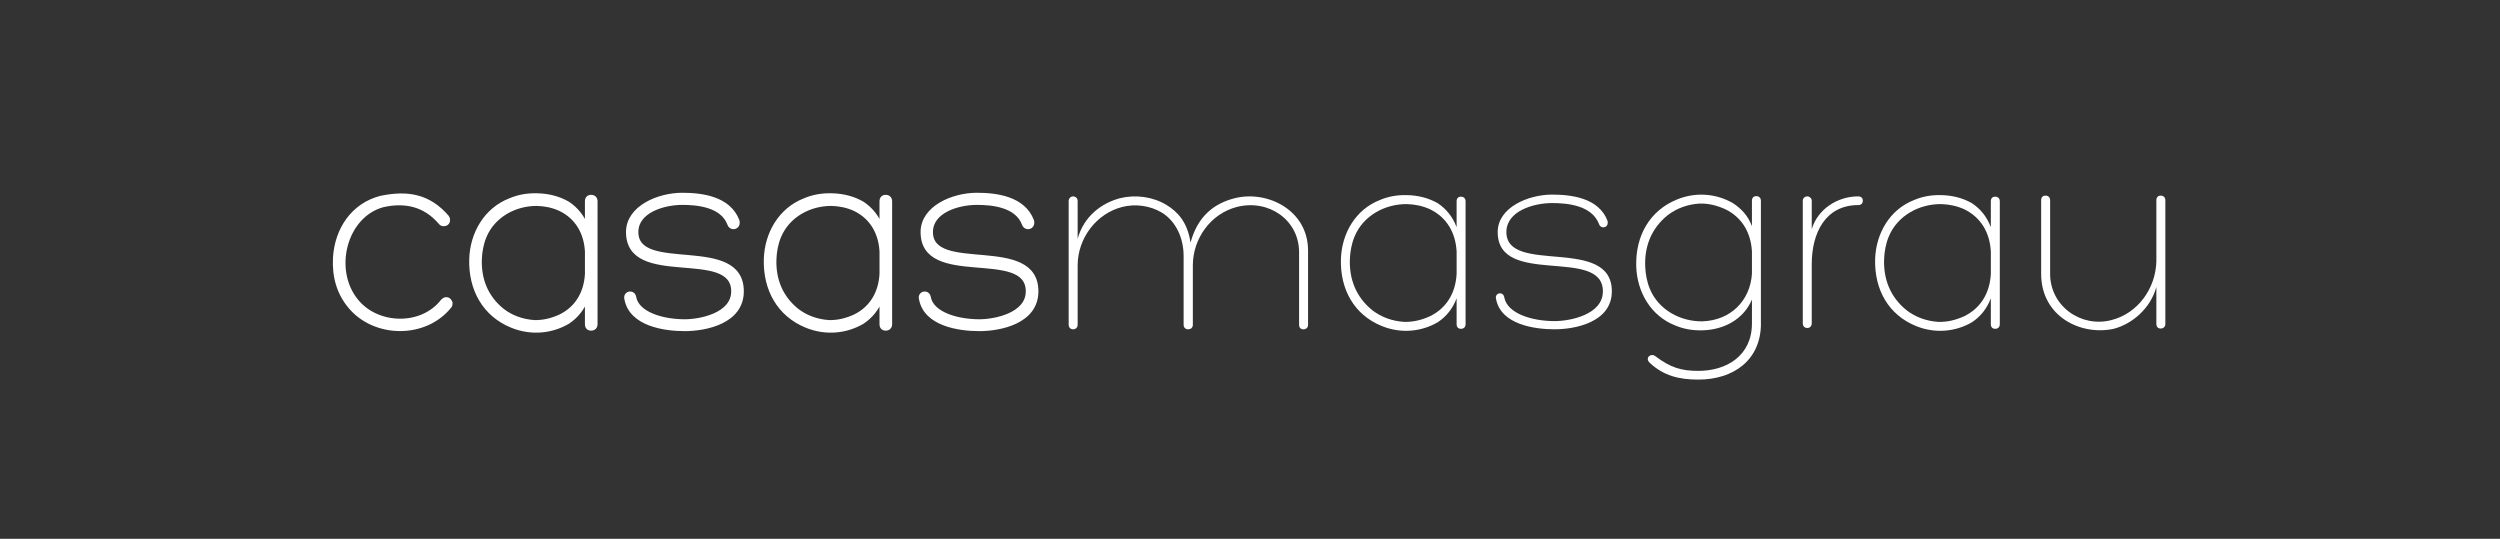
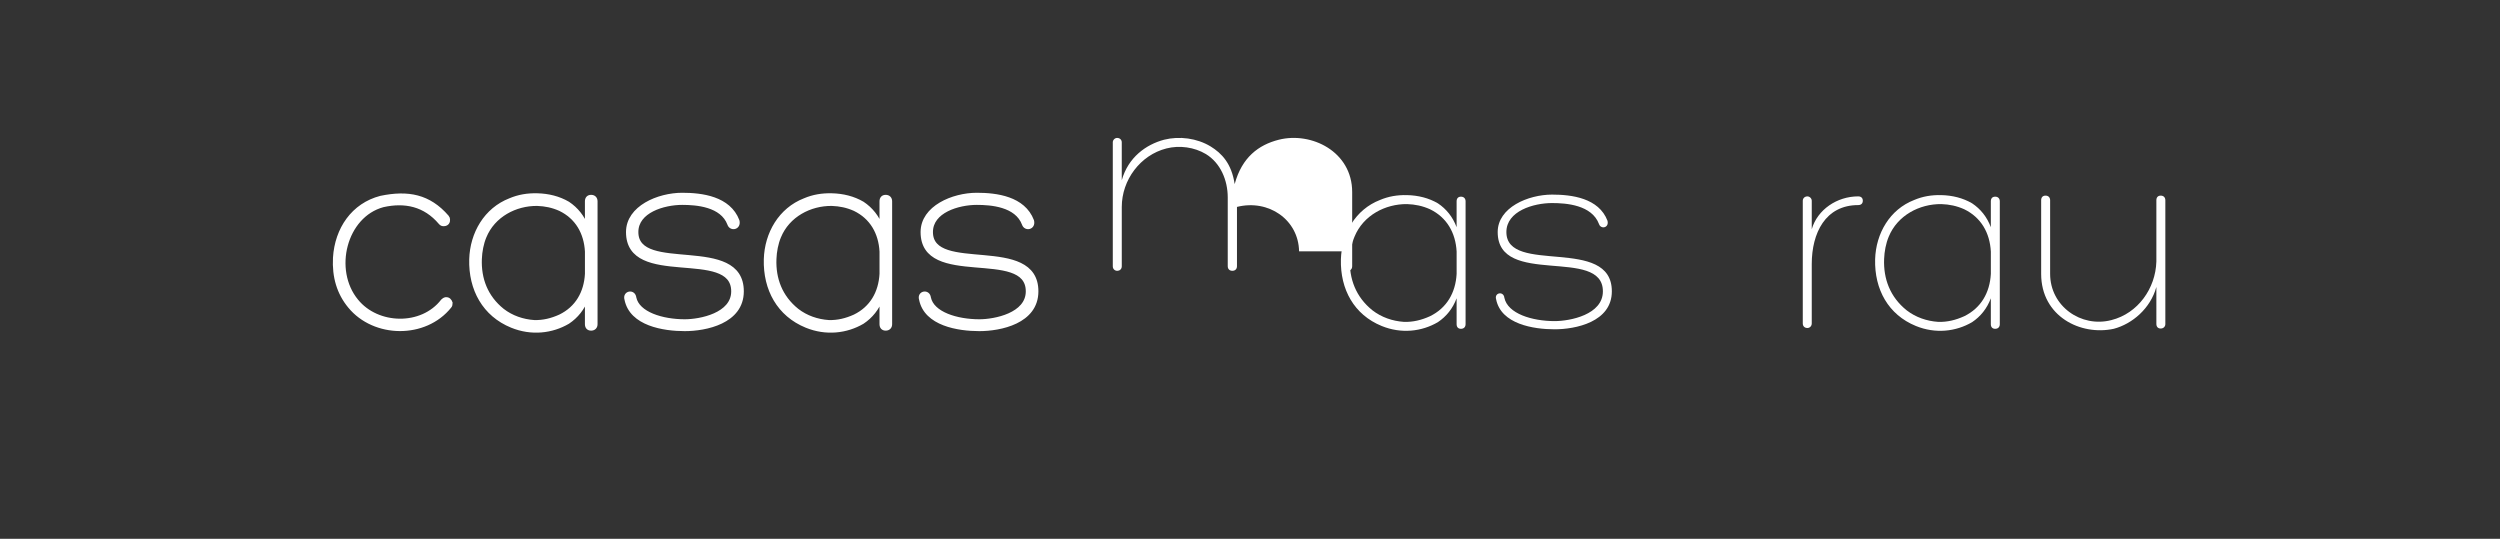
<svg xmlns="http://www.w3.org/2000/svg" version="1.1" id="Capa_1" x="0px" y="0px" viewBox="0 0 1366 294.39" style="enable-background:new 0 0 1366 294.39;" xml:space="preserve">
  <rect x="0" y="0" width="1366" height="294.39" fill="#333333" stroke="none" />
  <style type="text/css">
	.st0{fill:#FFFFFF;stroke:#FFFFFF;stroke-width:2;stroke-miterlimit:10;}
	.st1{fill:#FFFFFF;}
	.st2{stroke:#000000;stroke-width:2;stroke-miterlimit:10;}
	.st3{fill:url(#SVGID_1_);}
	.st4{fill:url(#SVGID_00000095333449225558181150000003846120604231236278_);}
	.st5{fill:url(#SVGID_00000018197405298047373510000015345683492813672882_);}
	.st6{fill:url(#SVGID_00000160185622307744212400000006499891937302057897_);}
	.st7{fill:url(#SVGID_00000182496505866969828200000014063147589904815235_);}
	.st8{fill:#003B4D;stroke:#003B4D;stroke-width:2;stroke-miterlimit:10;}
	.st9{fill:#003B4D;}
	.st10{fill:#002F45;}
</style>
  <g>
    <path class="st0" d="M209.3,112.21c-20.89,5.61-28.32,35.33-14.44,52.15c11.36,14.02,35.61,14.72,46.97,0   c0.42-0.42,0.98-0.84,1.68-0.98c1.54-0.14,2.38,0.84,2.8,2.1c0,0.84-0.14,1.54-0.56,1.96c-13.46,16.82-41.22,16.4-54.68,0   c-6.03-7.29-8.69-16.12-8.13-26.64c0.98-15.7,9.95-28.88,25.1-32.81c14.86-3.08,26.36-0.98,36.31,10.52   c0.42,0.56,0.56,0.98,0.56,1.4c0.14,1.26-0.56,2.52-2.1,2.66c-0.98,0.14-1.68-0.14-2.24-0.84   C232.15,111.79,221.21,109.55,209.3,112.21z" />
    <path class="st0" d="M293.55,106.61c6.03,0.14,11.78,1.54,16.82,4.49c4.63,3.08,8.13,7.43,10.23,13.04v-14.16   c0-1.54,0.84-2.52,2.38-2.52c1.54,0,2.52,0.98,2.52,2.52v67.16c0,1.54-0.98,2.52-2.52,2.52c-1.54,0-2.38-0.98-2.38-2.52v-14.16   c-2.1,5.61-5.61,9.95-10.23,13.04c-8.83,5.19-20.05,6.45-30.7,2.1c-15.14-6.17-22.71-20.05-22.29-36.45   c0.42-14.16,7.99-27.2,21.31-32.39C283.32,107.31,288.23,106.47,293.55,106.61z M320.61,149.65v-12.2   c-0.56-10.24-5.33-18.65-14.58-23.13c-4.07-1.82-8.13-2.66-12.48-2.8c-11.92-0.14-23.97,6.17-28.74,17.81   c-1.54,3.65-2.38,8.13-2.52,12.2c-0.42,10.79,3.22,20.75,12.34,28.04c4.91,3.79,10.94,5.89,17.24,6.31   c4.91,0.14,9.53-0.98,14.16-3.08C315.29,168.29,320.05,159.88,320.61,149.65z" />
    <path class="st0" d="M346.69,162.69c1.82,8.69,15.14,12.76,27.48,12.76c8.41,0,26.36-3.5,26.36-16.26   c0-24.67-57.48-2.1-57.48-32.39c0-13.46,16.68-20.47,29.72-20.47c10.65,0,25.52,1.82,30.28,14.3c0.98,3.93-3.65,4.77-4.63,1.82   c-3.93-10.51-17.95-11.5-25.66-11.5c-10.09,0-24.96,4.35-24.96,15.84c0,23.69,57.62,1.82,57.62,32.39   c0,16.82-19.91,20.75-31.26,20.75c-11.5,0-29.3-2.8-31.96-16.4C341.09,159.88,346.27,158.9,346.69,162.69z" />
    <path class="st0" d="M454.51,106.61c6.03,0.14,11.78,1.54,16.82,4.49c4.63,3.08,8.13,7.43,10.23,13.04v-14.16   c0-1.54,0.84-2.52,2.38-2.52c1.54,0,2.52,0.98,2.52,2.52v67.16c0,1.54-0.98,2.52-2.52,2.52c-1.54,0-2.38-0.98-2.38-2.52v-14.16   c-2.1,5.61-5.61,9.95-10.23,13.04c-8.83,5.19-20.05,6.45-30.7,2.1c-15.14-6.17-22.71-20.05-22.29-36.45   c0.42-14.16,7.99-27.2,21.31-32.39C444.27,107.31,449.18,106.47,454.51,106.61z M481.57,149.65v-12.2   c-0.56-10.24-5.33-18.65-14.58-23.13c-4.07-1.82-8.13-2.66-12.48-2.8c-11.92-0.14-23.97,6.17-28.74,17.81   c-1.54,3.65-2.38,8.13-2.52,12.2c-0.42,10.79,3.22,20.75,12.34,28.04c4.91,3.79,10.94,5.89,17.24,6.31   c4.91,0.14,9.53-0.98,14.16-3.08C476.24,168.29,481,159.88,481.57,149.65z" />
    <path class="st0" d="M507.65,162.69c1.82,8.69,15.14,12.76,27.48,12.76c8.41,0,26.36-3.5,26.36-16.26   c0-24.67-57.48-2.1-57.48-32.39c0-13.46,16.68-20.47,29.72-20.47c10.65,0,25.52,1.82,30.28,14.3c0.98,3.93-3.65,4.77-4.63,1.82   c-3.93-10.51-17.95-11.5-25.66-11.5c-10.09,0-24.96,4.35-24.96,15.84c0,23.69,57.62,1.82,57.62,32.39   c0,16.82-19.91,20.75-31.26,20.75c-11.5,0-29.3-2.8-31.96-16.4C502.04,159.88,507.22,158.9,507.65,162.69z" />
-     <path class="st1" d="M709.81,137.31c-0.28-17.24-16.68-28.6-33.93-24.25c-14.3,3.64-24.11,17.24-24.11,31.96v32.39   c0,1.54-0.98,2.52-2.52,2.52c-1.54,0-2.52-0.98-2.52-2.52v-37.57c0-9.39-3.93-18.79-11.92-23.69c-6.31-3.79-14.44-4.91-21.59-3.08   c-14.3,3.64-24.39,17.24-24.39,31.96v32.39c0,3.36-4.91,3.36-4.91,0v-67.72c0-1.26,1.12-2.38,2.38-2.38c1.54,0,2.52,1.12,2.52,2.38   v20.75c3.5-12.48,13.18-19.49,23.13-22.15c8.41-2.1,17.95-0.84,25.38,3.65c6.17,3.79,11.5,9.39,13.18,20.61   c3.93-14.58,13.04-21.45,24.11-24.25c17.81-4.49,40.1,6.45,40.1,28.6v40.52c0,1.54-0.98,2.52-2.52,2.52   c-1.54,0-2.38-0.98-2.38-2.52V137.31z" />
+     <path class="st1" d="M709.81,137.31c-0.28-17.24-16.68-28.6-33.93-24.25v32.39   c0,1.54-0.98,2.52-2.52,2.52c-1.54,0-2.52-0.98-2.52-2.52v-37.57c0-9.39-3.93-18.79-11.92-23.69c-6.31-3.79-14.44-4.91-21.59-3.08   c-14.3,3.64-24.39,17.24-24.39,31.96v32.39c0,3.36-4.91,3.36-4.91,0v-67.72c0-1.26,1.12-2.38,2.38-2.38c1.54,0,2.52,1.12,2.52,2.38   v20.75c3.5-12.48,13.18-19.49,23.13-22.15c8.41-2.1,17.95-0.84,25.38,3.65c6.17,3.79,11.5,9.39,13.18,20.61   c3.93-14.58,13.04-21.45,24.11-24.25c17.81-4.49,40.1,6.45,40.1,28.6v40.52c0,1.54-0.98,2.52-2.52,2.52   c-1.54,0-2.38-0.98-2.38-2.52V137.31z" />
    <path class="st1" d="M768.84,106.61c6.03,0.14,11.78,1.54,16.82,4.49c4.63,3.08,8.13,7.43,10.23,13.04v-14.16   c0-1.54,0.84-2.52,2.38-2.52s2.52,0.98,2.52,2.52v67.16c0,1.54-0.98,2.52-2.52,2.52s-2.38-0.98-2.38-2.52v-14.16   c-2.1,5.61-5.61,9.95-10.23,13.04c-8.83,5.19-20.05,6.45-30.7,2.1c-15.14-6.17-22.71-20.05-22.29-36.45   c0.42-14.16,7.99-27.2,21.31-32.39C758.61,107.31,763.51,106.47,768.84,106.61z M795.9,149.65v-12.2   c-0.56-10.24-5.33-18.65-14.58-23.13c-4.07-1.82-8.13-2.66-12.48-2.8c-11.92-0.14-23.97,6.17-28.74,17.81   c-1.54,3.65-2.38,8.13-2.52,12.2c-0.42,10.79,3.22,20.75,12.34,28.04c4.91,3.79,10.93,5.89,17.24,6.31   c4.91,0.14,9.53-0.98,14.16-3.08C790.57,168.29,795.34,159.88,795.9,149.65z" />
    <path class="st1" d="M821.98,162.69c1.82,8.69,15.14,12.76,27.48,12.76c8.41,0,26.36-3.5,26.36-16.26   c0-24.67-57.48-2.1-57.48-32.39c0-13.46,16.68-20.47,29.72-20.47c10.66,0,25.52,1.82,30.28,14.3c0.98,3.93-3.64,4.77-4.63,1.82   c-3.93-10.51-17.95-11.5-25.66-11.5c-10.09,0-24.96,4.35-24.96,15.84c0,23.69,57.62,1.82,57.62,32.39   c0,16.82-19.91,20.75-31.26,20.75c-11.5,0-29.3-2.8-31.97-16.4C816.37,159.88,821.56,158.9,821.98,162.69z" />
-     <path class="st1" d="M962.18,176.71c0,20.19-15.14,30.7-34.21,30.7c-10.51,0-19.07-2.1-26.64-9.25c-2.66-2.66,0.7-5.47,3.22-3.5   c8.13,6.17,14.02,7.99,23.41,7.99c15.42,0,29.3-8.27,29.3-25.94v-13.04c-4.63,10.94-15.42,16.54-27.06,16.82   c-5.33,0.14-10.23-0.7-14.86-2.66c-13.32-5.19-20.89-18.23-21.31-32.39c-0.42-16.4,7.15-30.28,22.29-36.45   c10.65-4.35,21.87-3.08,30.7,2.1c4.63,3.08,8.13,6.87,10.23,12.48v-13.88c0-1.54,0.84-2.52,2.38-2.52c1.54,0,2.52,0.98,2.52,2.52   V176.71z M928.53,111.23c-6.31,0.42-12.34,2.52-17.25,6.31c-9.11,7.29-12.76,17.24-12.34,28.04c0.14,4.07,0.98,8.55,2.52,12.2   c4.77,11.64,16.82,17.95,28.74,17.8c15.7-0.56,26.08-11.5,27.06-25.94v-12.2c-0.56-10.24-5.33-18.65-14.58-23.13   C938.06,112.21,933.44,111.09,928.53,111.23z" />
    <path class="st1" d="M989.94,125.25c3.08-10.66,13.74-17.95,25.38-17.95c1.54,0,2.52,0.84,2.52,2.38s-0.98,2.38-2.52,2.38   c-17.95,0-25.38,15.28-25.38,32.25v32.39c0,1.54-1.12,2.52-2.38,2.52c-1.54,0-2.52-0.98-2.52-2.52v-67.01   c0-1.26,0.98-2.38,2.52-2.38c1.26,0,2.38,1.12,2.38,2.38V125.25z" />
    <path class="st1" d="M1060.74,106.61c6.03,0.14,11.78,1.54,16.82,4.49c4.63,3.08,8.13,7.43,10.23,13.04v-14.16   c0-1.54,0.84-2.52,2.38-2.52s2.52,0.98,2.52,2.52v67.16c0,1.54-0.98,2.52-2.52,2.52s-2.38-0.98-2.38-2.52v-14.16   c-2.1,5.61-5.61,9.95-10.23,13.04c-8.83,5.19-20.05,6.45-30.7,2.1c-15.14-6.17-22.71-20.05-22.29-36.45   c0.42-14.16,7.99-27.2,21.31-32.39C1050.51,107.31,1055.41,106.47,1060.74,106.61z M1087.8,149.65v-12.2   c-0.56-10.24-5.33-18.65-14.58-23.13c-4.07-1.82-8.13-2.66-12.48-2.8c-11.92-0.14-23.97,6.17-28.74,17.81   c-1.54,3.65-2.38,8.13-2.52,12.2c-0.42,10.79,3.22,20.75,12.34,28.04c4.91,3.79,10.94,5.89,17.24,6.31   c4.91,0.14,9.53-0.98,14.16-3.08C1082.47,168.29,1087.24,159.88,1087.8,149.65z" />
    <path class="st1" d="M1120.19,149.65c0,17.67,16.96,29.58,33.51,25.24c14.44-3.65,24.11-17.25,24.54-31.97v-33.51   c0-1.54,0.84-2.52,2.38-2.52s2.52,0.98,2.52,2.52v67.72c0,1.26-0.98,2.38-2.52,2.38s-2.38-0.98-2.38-2.52V156.8   c-3.22,11.78-13.18,20.19-23.27,22.85c-18.08,3.93-39.68-6.73-39.68-30v-40.24c0-1.54,0.84-2.52,2.38-2.52   c1.54,0,2.52,0.98,2.52,2.52V149.65z" />
  </g>
</svg>